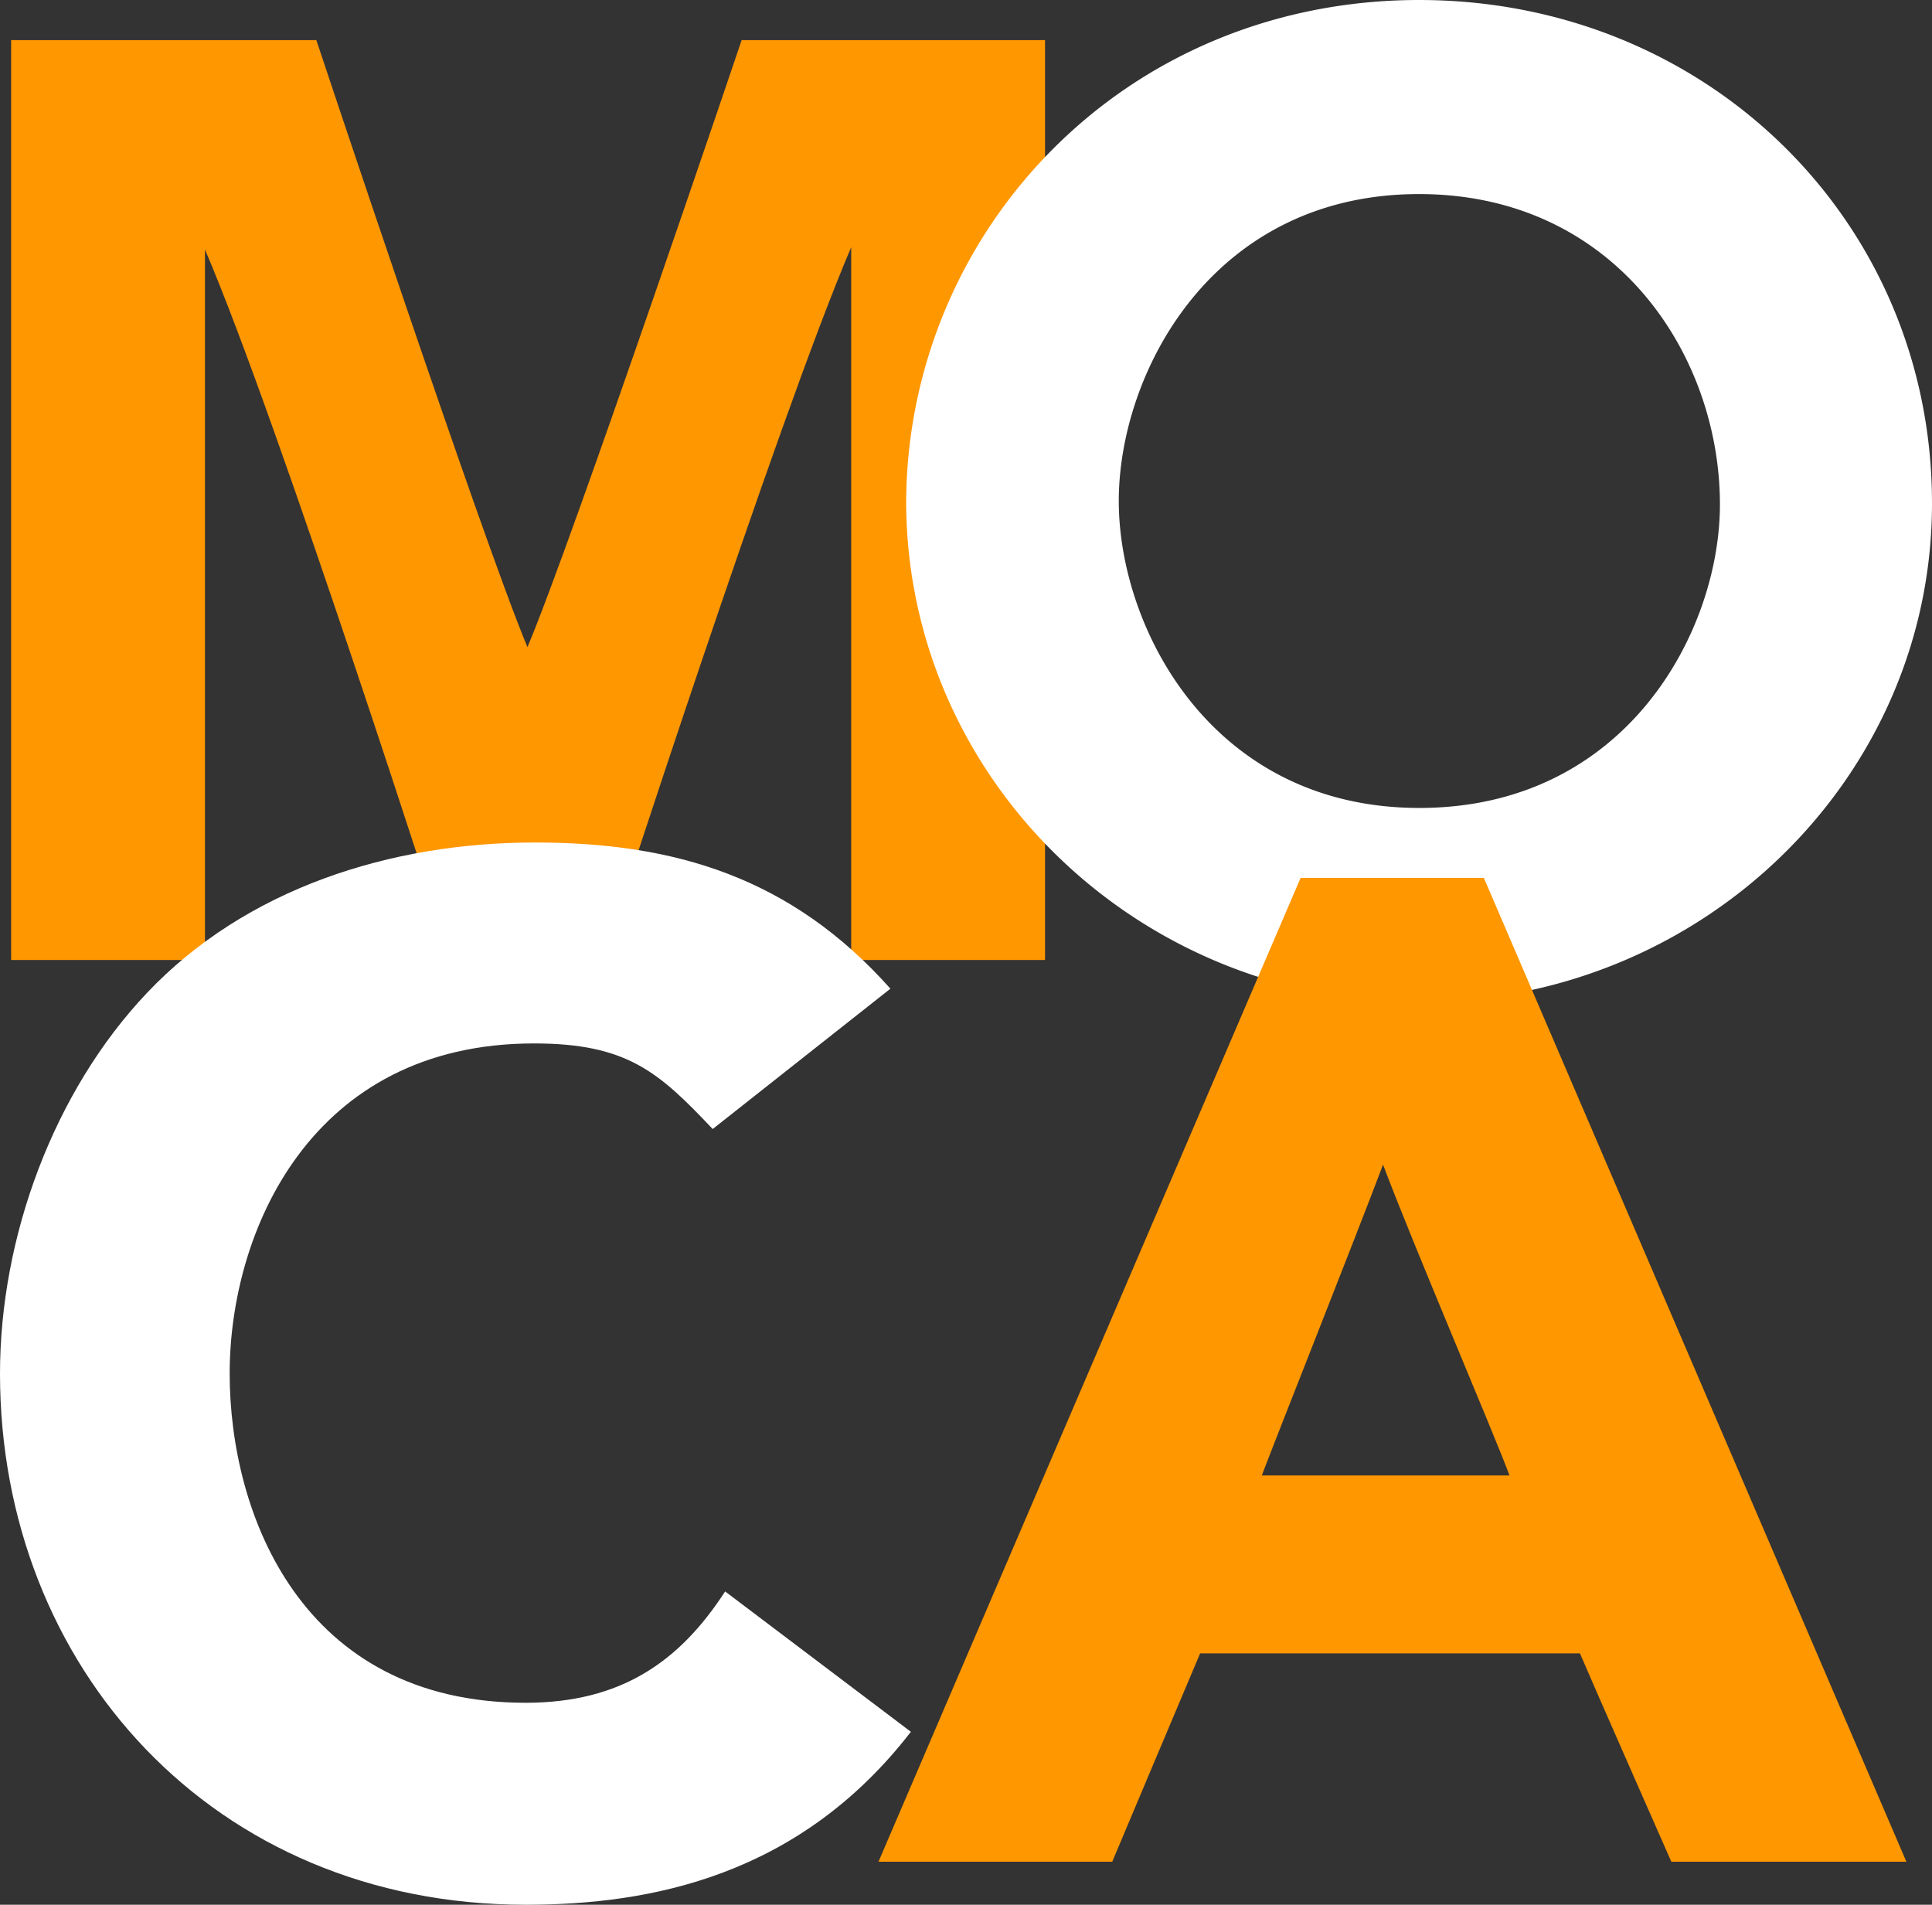
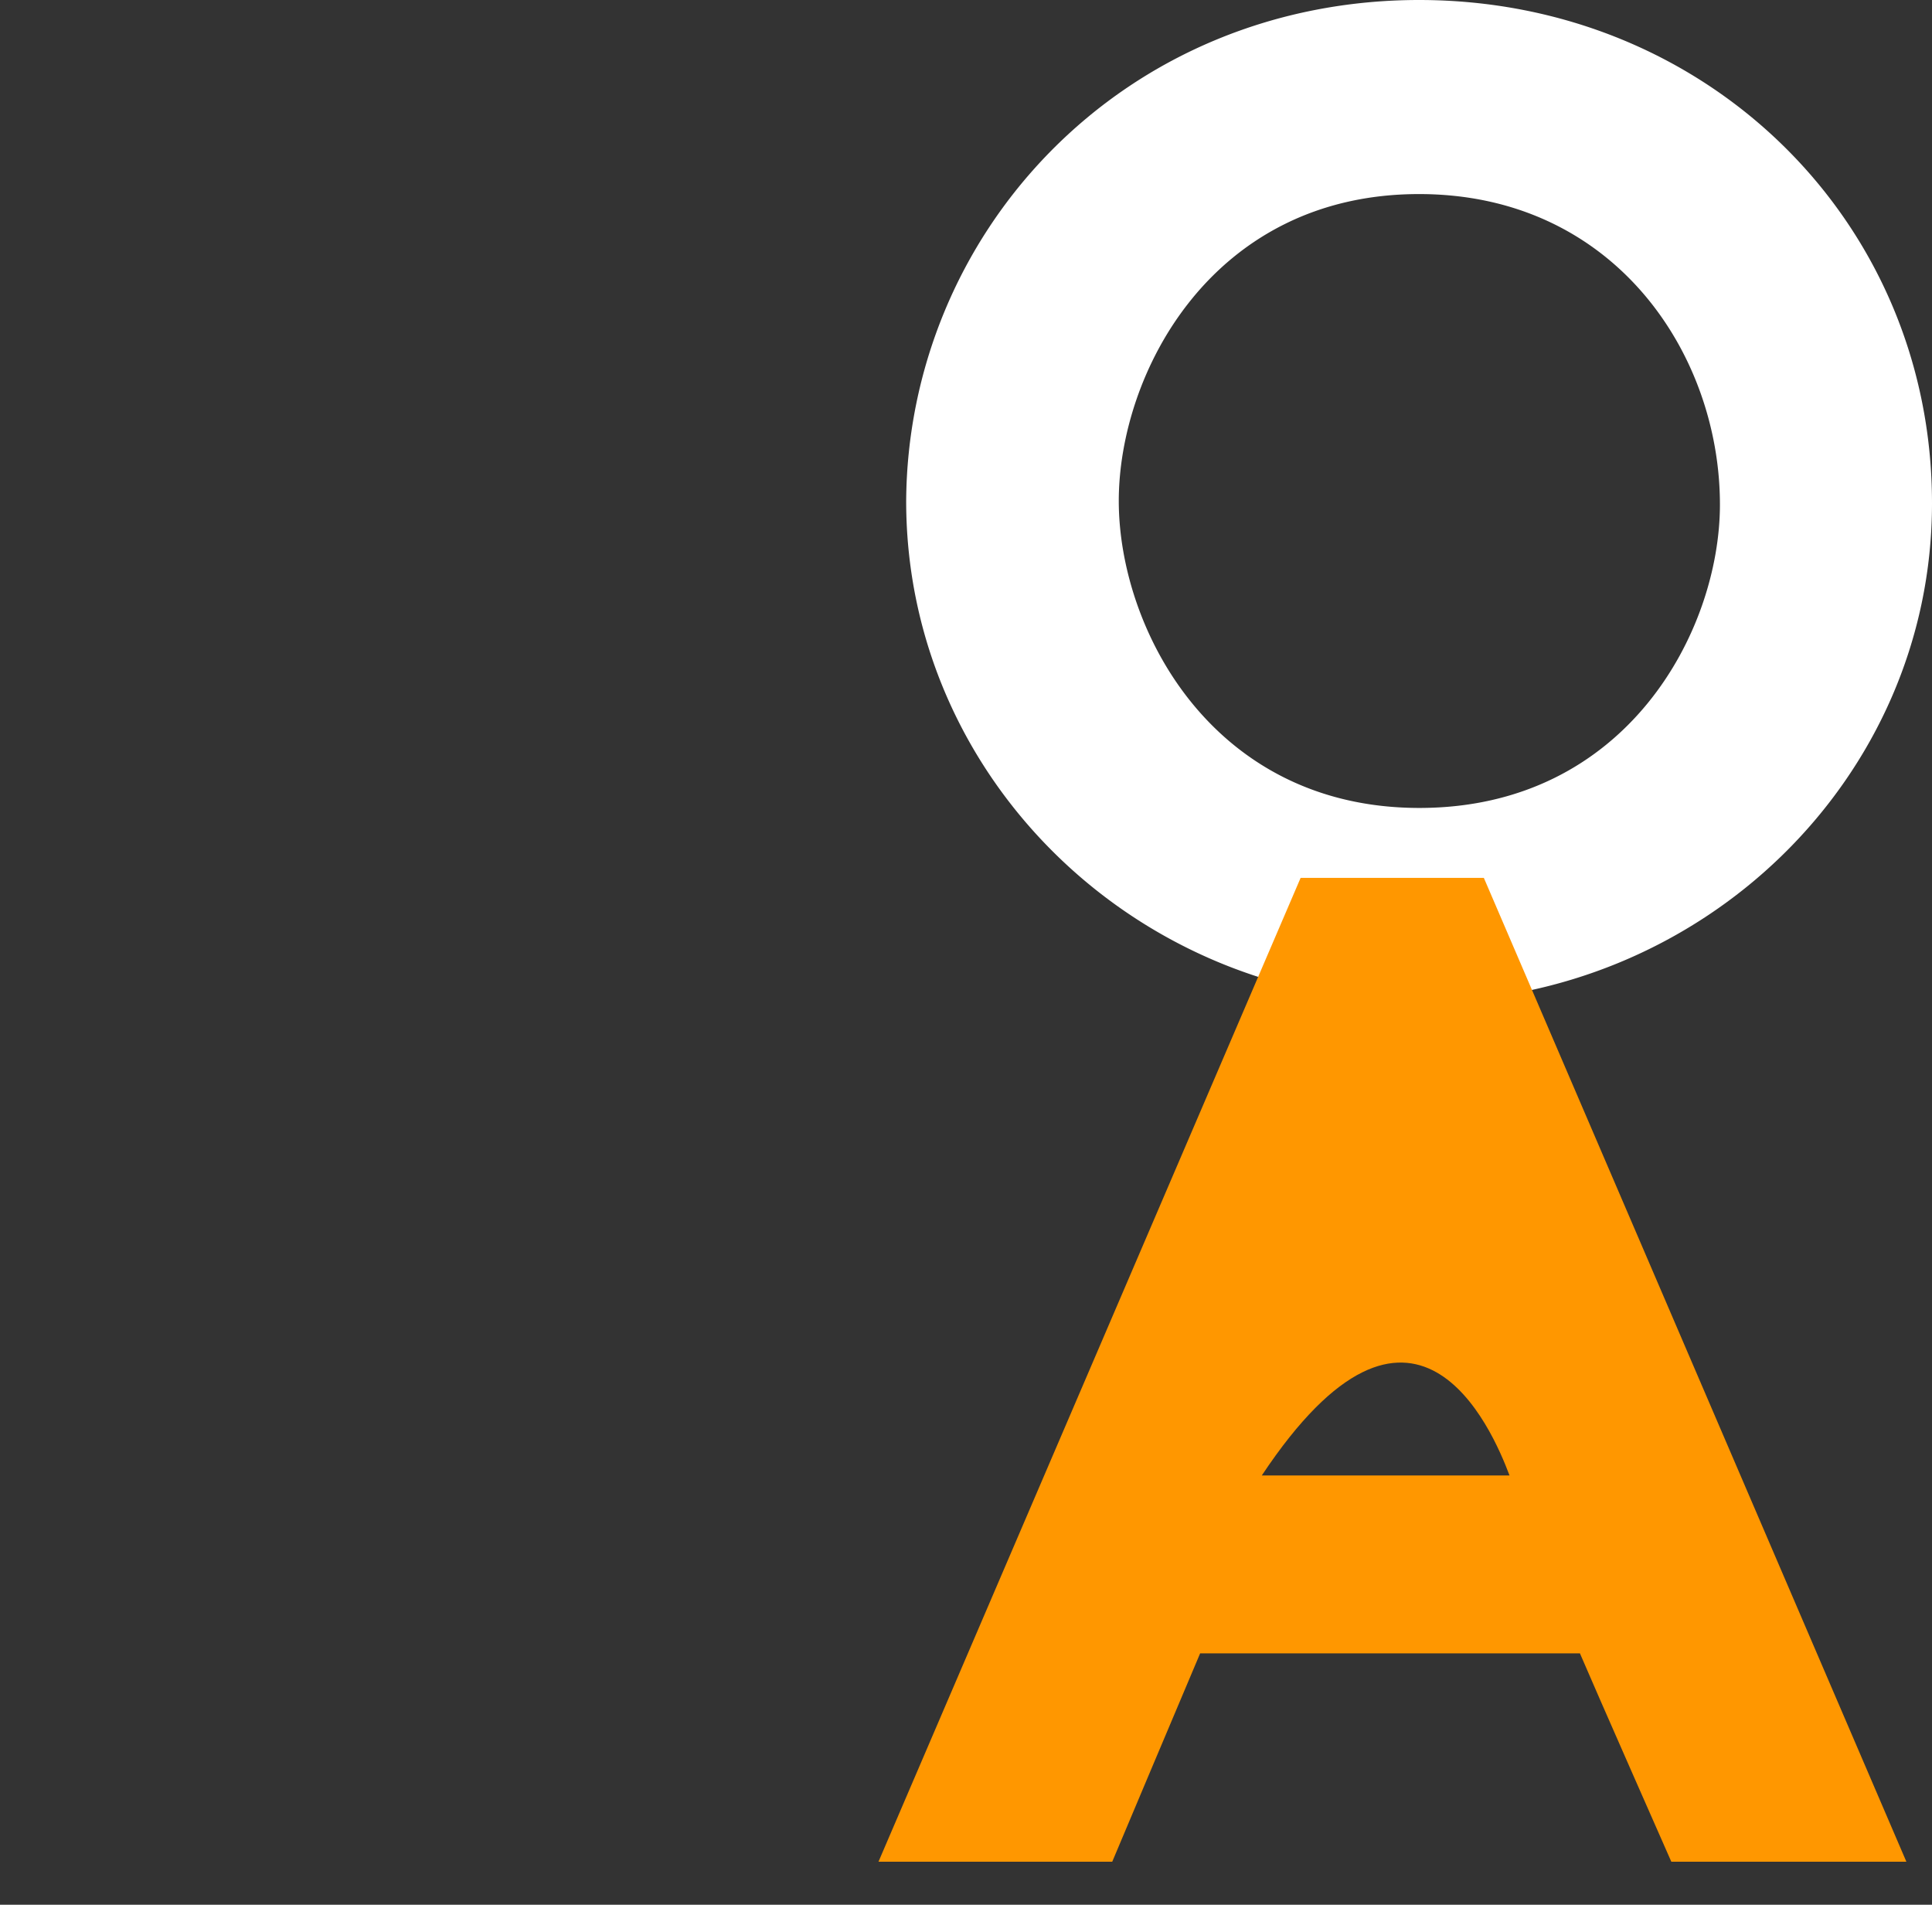
<svg xmlns="http://www.w3.org/2000/svg" id="logo_moca" width="450.191" height="443.832" viewBox="0 0 450.191 443.832">
  <rect x="0" y="0" width="450.191" height="443.832" fill="#333333" stroke="none" />
  <g id="text">
-     <path id="パス_107" data-name="パス 107" d="M172.163,7s-39.4,116.586-49.91,141.434C111.819,123.572,73.064,7,73.064,7H1.94V221.335H47.107V55.8c17.367,40.438,56.75,163.61,56.75,163.61h36.551s40.171-124.16,57.284-164.158V221.335h45.167V7Z" transform="translate(0.652 2.351)" fill="#ff9700" />
    <path id="パス_108" data-name="パス 108" d="M277.571,233.505c65.9,0,119.525-52.1,119.525-116.225C397.109,51.54,344.594,0,277.571,0c-33.064,0-63.616,12.584-86.033,35.442a117.173,117.173,0,0,0-33.478,81.317C158.06,181.137,211.67,233.505,277.571,233.505Zm0-188.284c45.5,0,70.109,37.285,70.109,72.34,0,29.39-21.722,70.7-70.042,70.7S207.6,146.43,207.6,116.733s21.669-71.512,69.975-71.512Z" transform="translate(53.095)" fill="#fff" />
-     <path id="パス_109" data-name="パス 109" d="M288.866,153.12H251.594L153.23,382.364H207.7s17.126-40.665,20.48-48.547h88.5c3.353,7.882,21.295,48.547,21.295,48.547h54.773L294.29,153.12Zm11.409,139.243H242.55c4.155-10.928,21.014-53.316,28.255-72.42C277.991,239.06,296.187,281.462,300.274,292.363Z" transform="translate(51.473 51.436)" fill="#ff9700" />
-     <path id="パス_110" data-name="パス 110" d="M168.967,321.461c-10.594,16.352-24.26,25.944-46.49,25.944-52.221,0-68.96-43.965-68.96-76.735s18.7-76.9,70.924-76.9c21.669,0,29.1,6.68,41.627,19.945l41.413-32.7c-23.125-25.984-50.337-34.066-82.773-34.066-33.879,0-67.464,10.794-90.428,35.014C12.477,204.956,0,238.928,0,270.709c0,68.239,49.669,123.759,122.477,123.759,29.176,0,63.8-6.68,89.774-40.3Z" transform="translate(0 49.363)" fill="#fff" />
+     <path id="パス_109" data-name="パス 109" d="M288.866,153.12H251.594L153.23,382.364H207.7s17.126-40.665,20.48-48.547h88.5c3.353,7.882,21.295,48.547,21.295,48.547h54.773L294.29,153.12Zm11.409,139.243H242.55C277.991,239.06,296.187,281.462,300.274,292.363Z" transform="translate(51.473 51.436)" fill="#ff9700" />
  </g>
</svg>